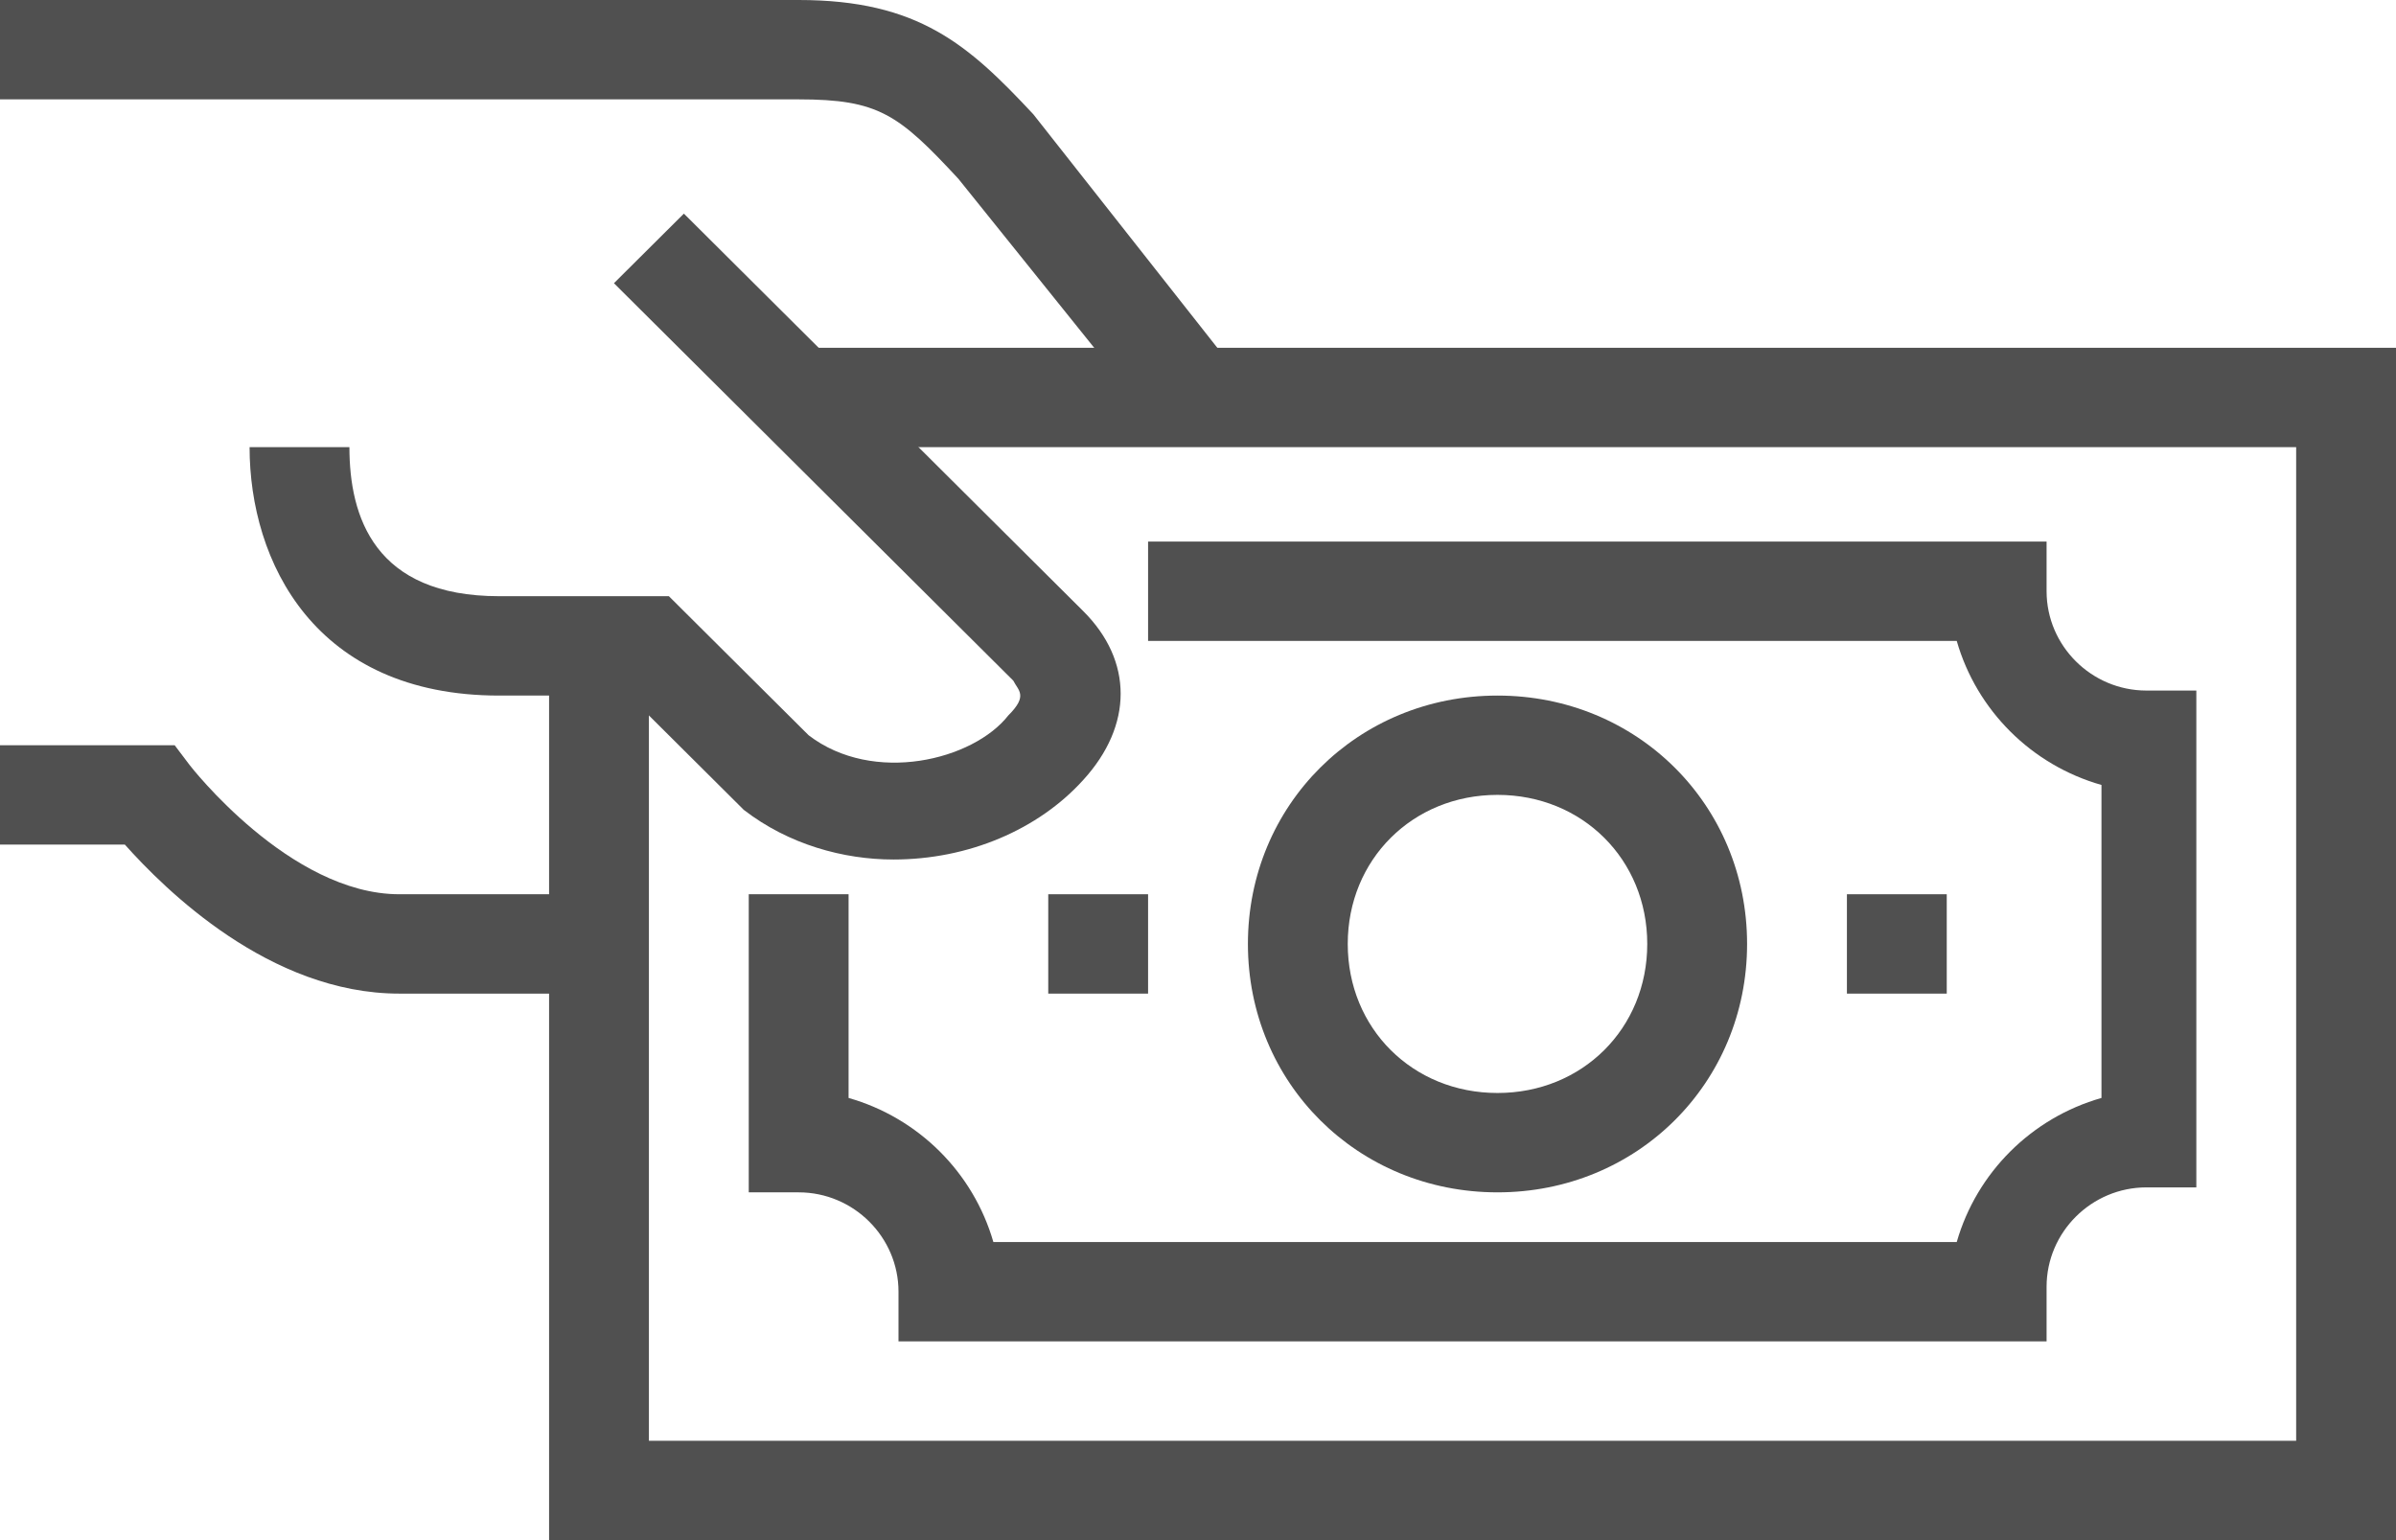
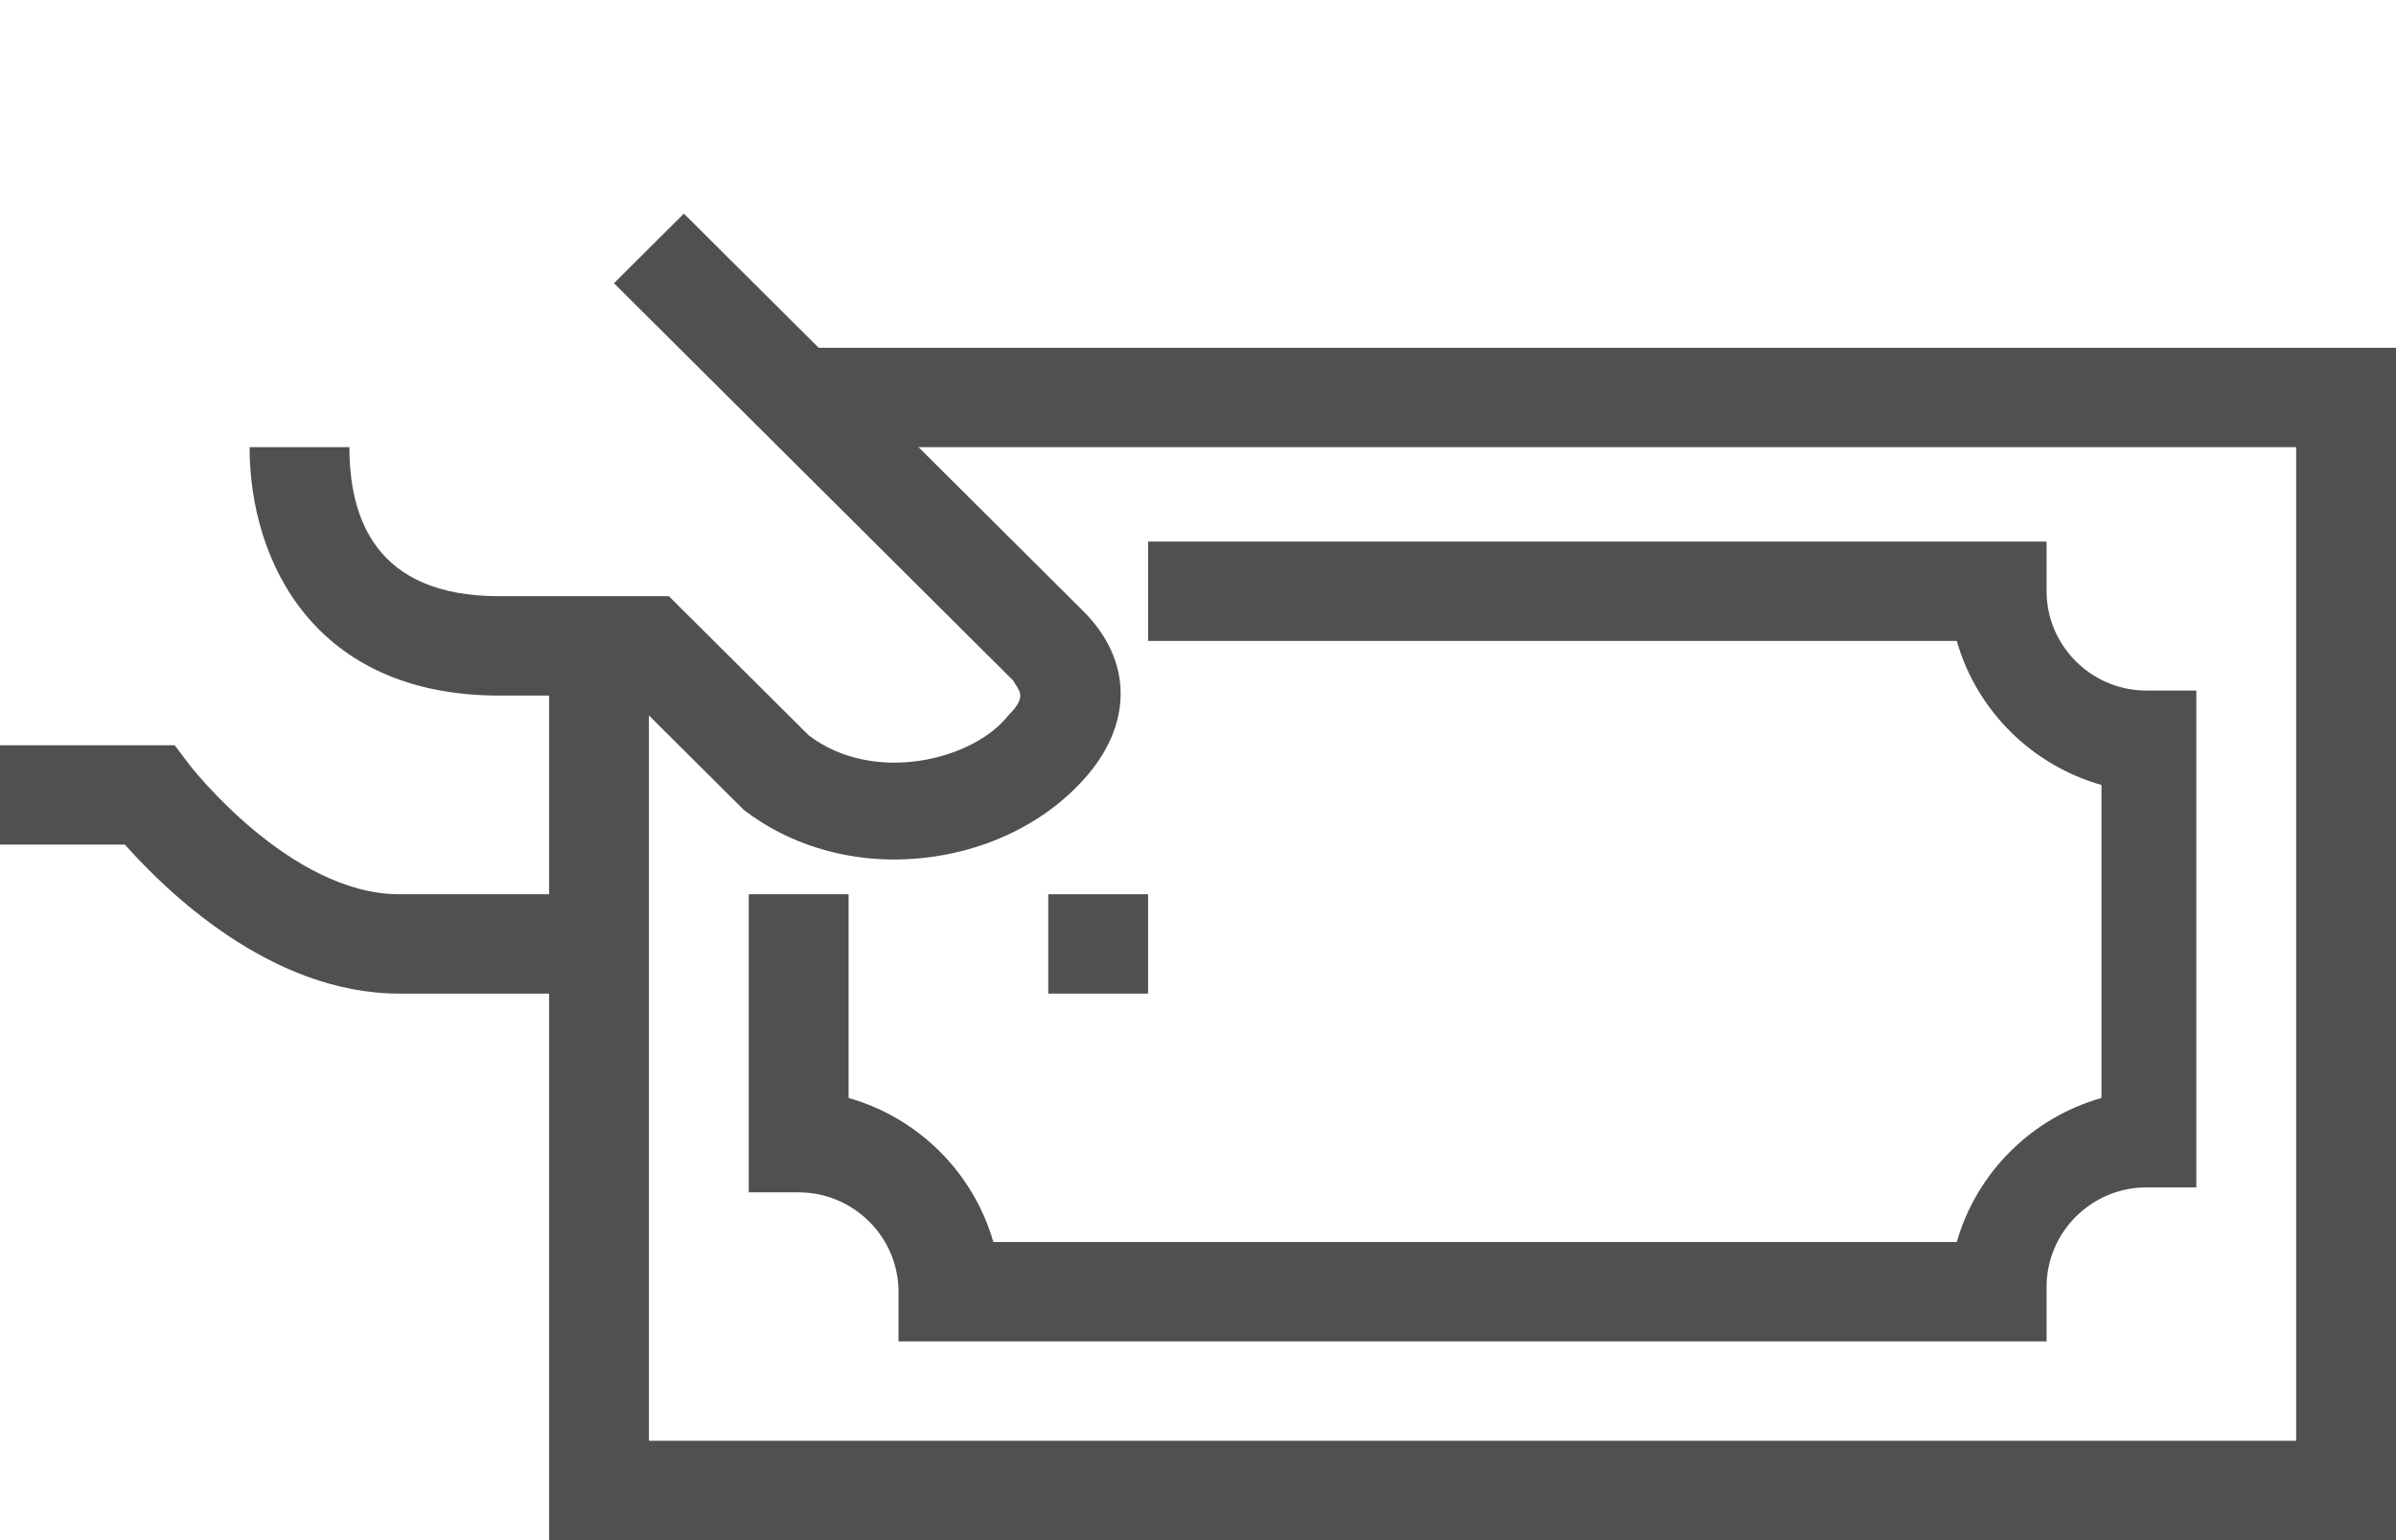
<svg xmlns="http://www.w3.org/2000/svg" width="42" height="27" viewBox="0 0 42 27" fill="none">
  <g clip-path="url(#clip0)">
    <path d="M10.5 17.419H7C4.725 17.419 2.888 15.59 2.188 14.806H0V13.065H3.062L3.325 13.413C3.325 13.413 5.075 15.677 7 15.677H10.5V17.419Z" fill="#505050" />
-     <path d="M20.3 7.49L16.8 3.135C15.75 2.003 15.4 1.742 14 1.742H0V0H14C16.1 0 16.975 0.784 18.113 2.003L21.613 6.445L20.3 7.49Z" fill="#505050" />
    <path d="M15.662 15.068C14.787 15.068 13.825 14.806 13.037 14.197L12.95 14.11L11.025 12.194H8.75C5.513 12.194 4.375 9.842 4.375 7.839H6.125C6.125 9.058 6.562 10.452 8.75 10.452H11.725L14.175 12.89C15.312 13.761 17.062 13.326 17.675 12.542C18.025 12.194 17.85 12.107 17.762 11.932L10.762 4.965L11.988 3.745L18.988 10.713C19.863 11.584 19.863 12.716 18.988 13.674C18.2 14.545 16.975 15.068 15.662 15.068Z" fill="#505050" />
    <path d="M42 27H9.625V11.323H11.375V25.258H40.25V7.839H14V6.097H42V27Z" fill="#505050" />
    <path d="M35.875 23.516H15.75V22.645C15.75 21.687 14.963 20.903 14 20.903H13.125V15.677H14.875V19.248C16.1 19.597 17.062 20.555 17.413 21.774H34.3C34.65 20.555 35.612 19.597 36.837 19.248V13.761C35.612 13.413 34.65 12.455 34.3 11.236H20.125V9.494H35.875V10.364C35.875 11.323 36.663 12.106 37.625 12.106H38.5V20.816H37.625C36.663 20.816 35.875 21.6 35.875 22.558V23.516Z" fill="#505050" />
    <path d="M20.125 15.677H18.375V17.419H20.125V15.677Z" fill="#505050" />
-     <path d="M34.125 15.677H32.375V17.419H34.125V15.677Z" fill="#505050" />
-     <path d="M26.25 20.903C23.8 20.903 21.875 18.987 21.875 16.548C21.875 14.11 23.8 12.194 26.25 12.194C28.7 12.194 30.625 14.11 30.625 16.548C30.625 18.987 28.7 20.903 26.25 20.903ZM26.25 13.935C24.762 13.935 23.625 15.068 23.625 16.548C23.625 18.029 24.762 19.161 26.25 19.161C27.738 19.161 28.875 18.029 28.875 16.548C28.875 15.068 27.738 13.935 26.25 13.935Z" fill="#505050" />
  </g>
  <defs>
    <clipPath id="clip0">
      <rect width="42" height="27" fill="white" />
    </clipPath>
  </defs>
</svg>